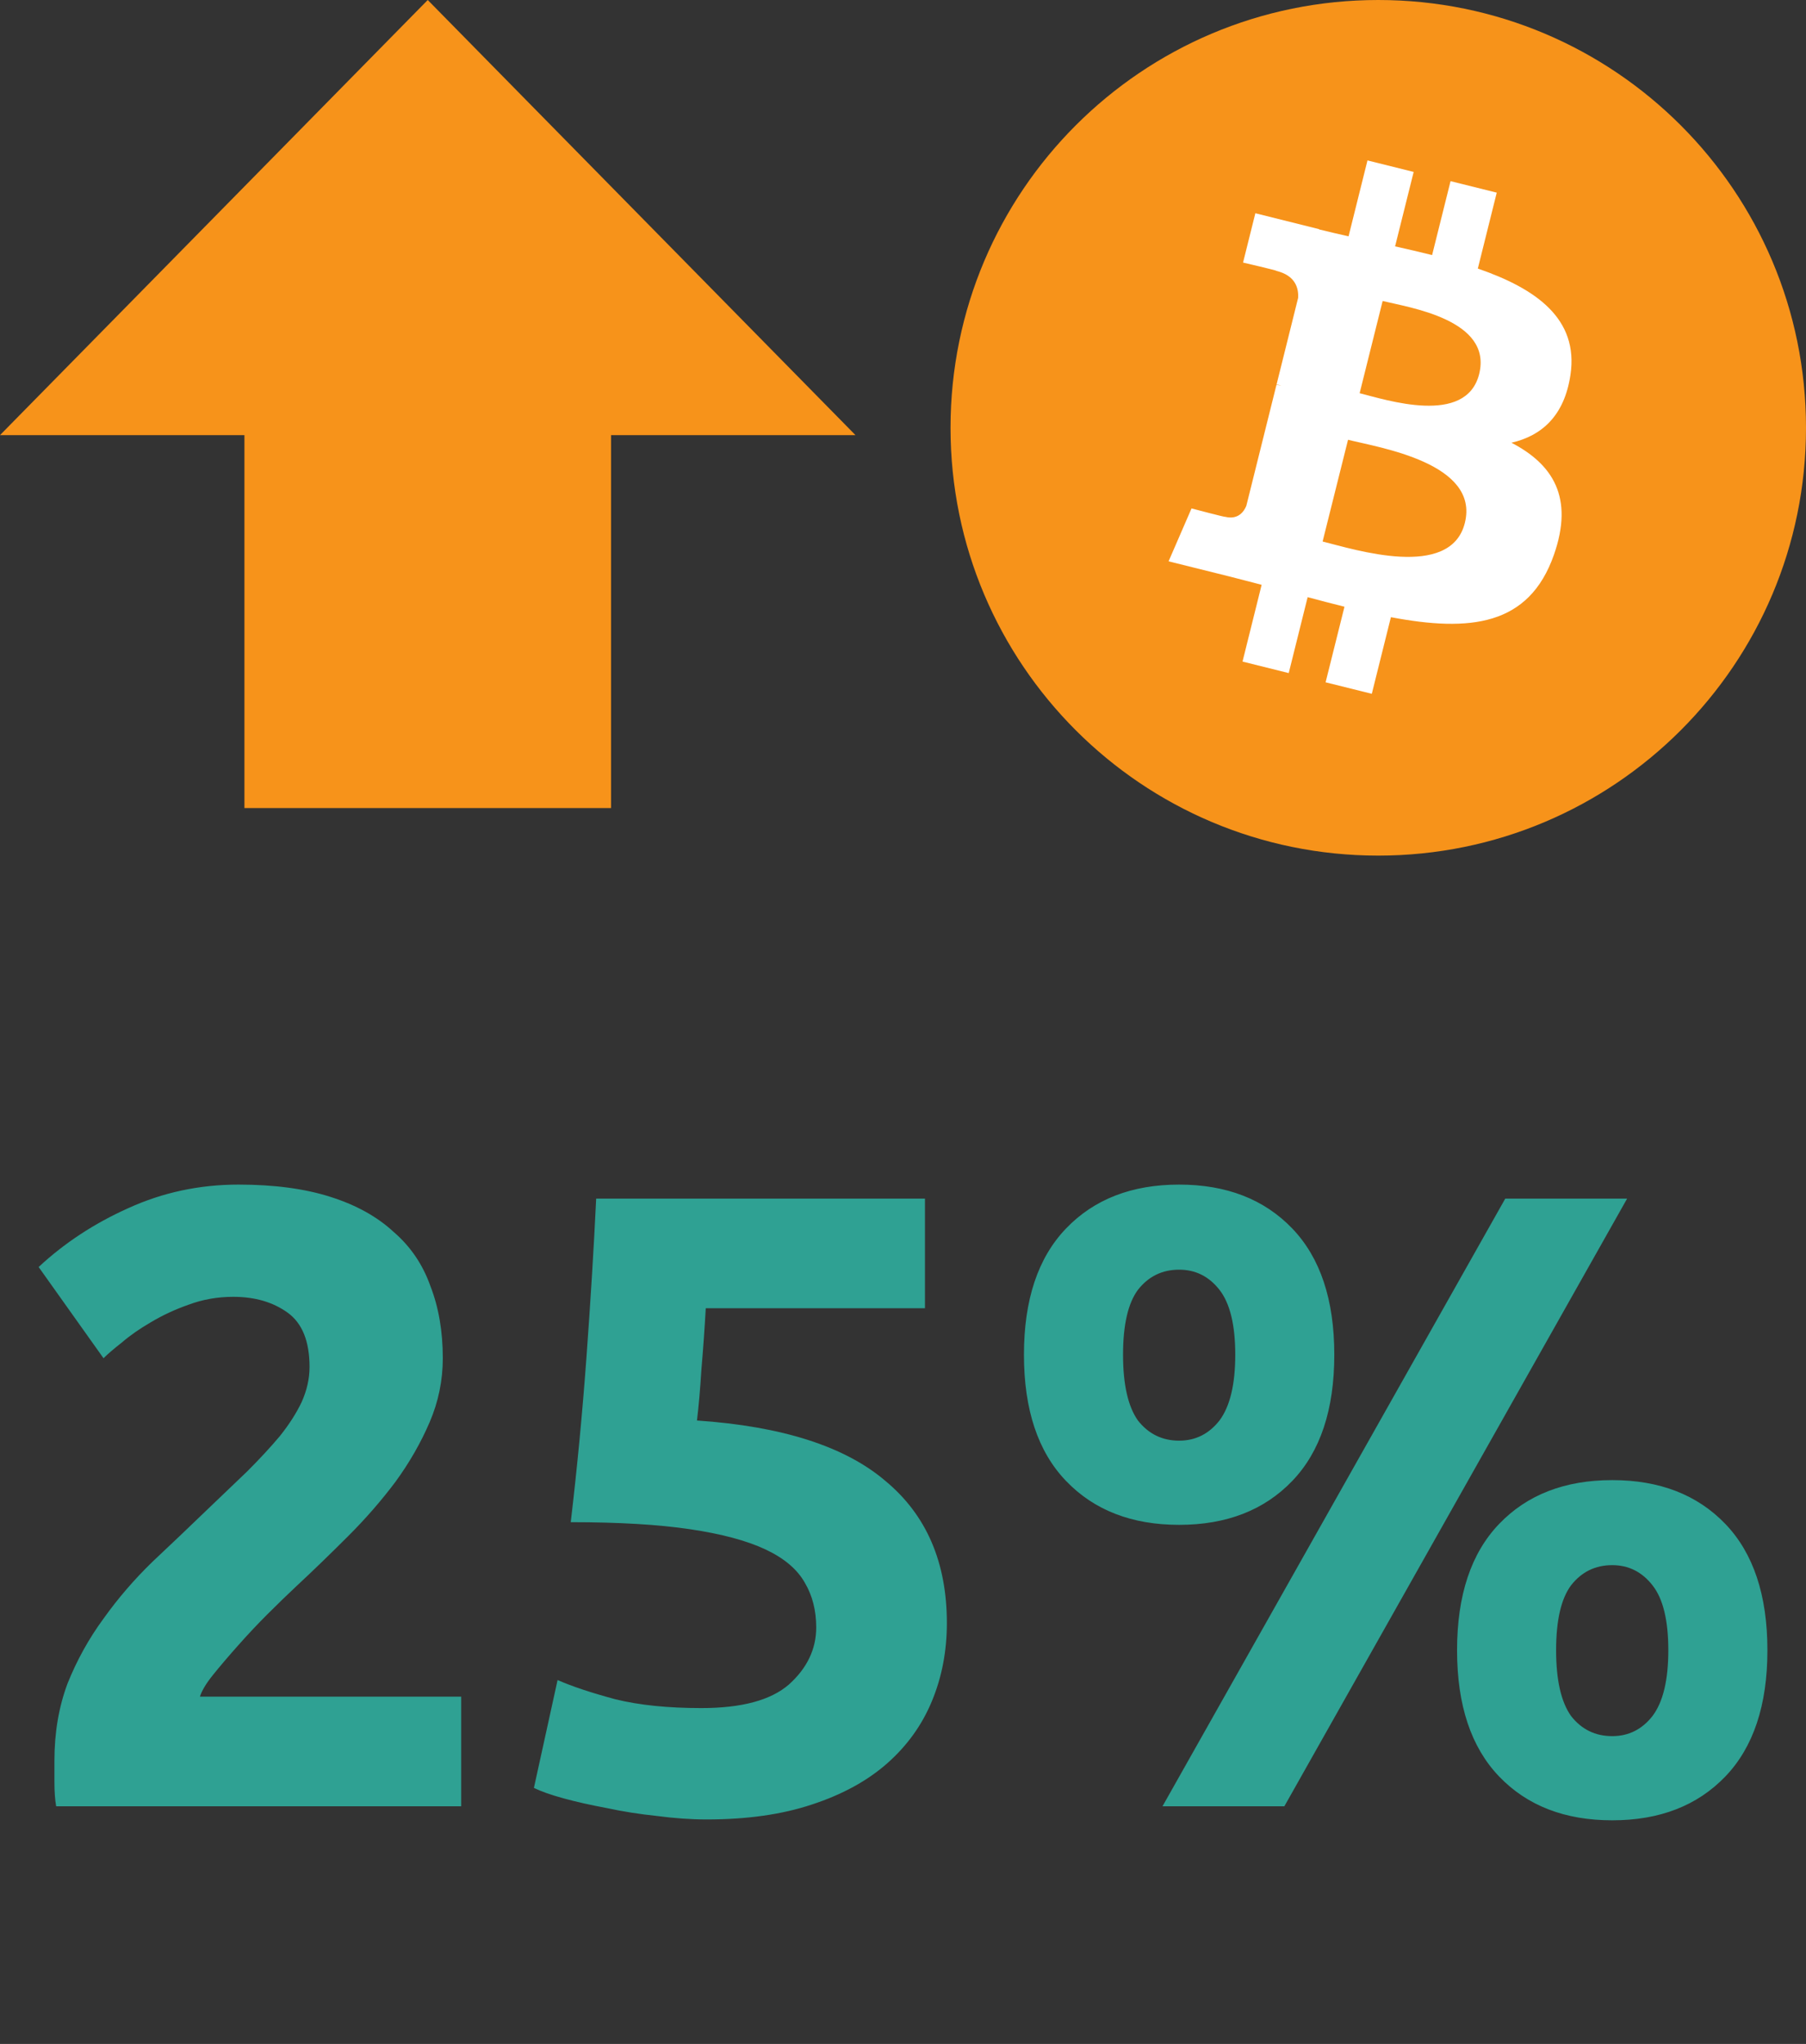
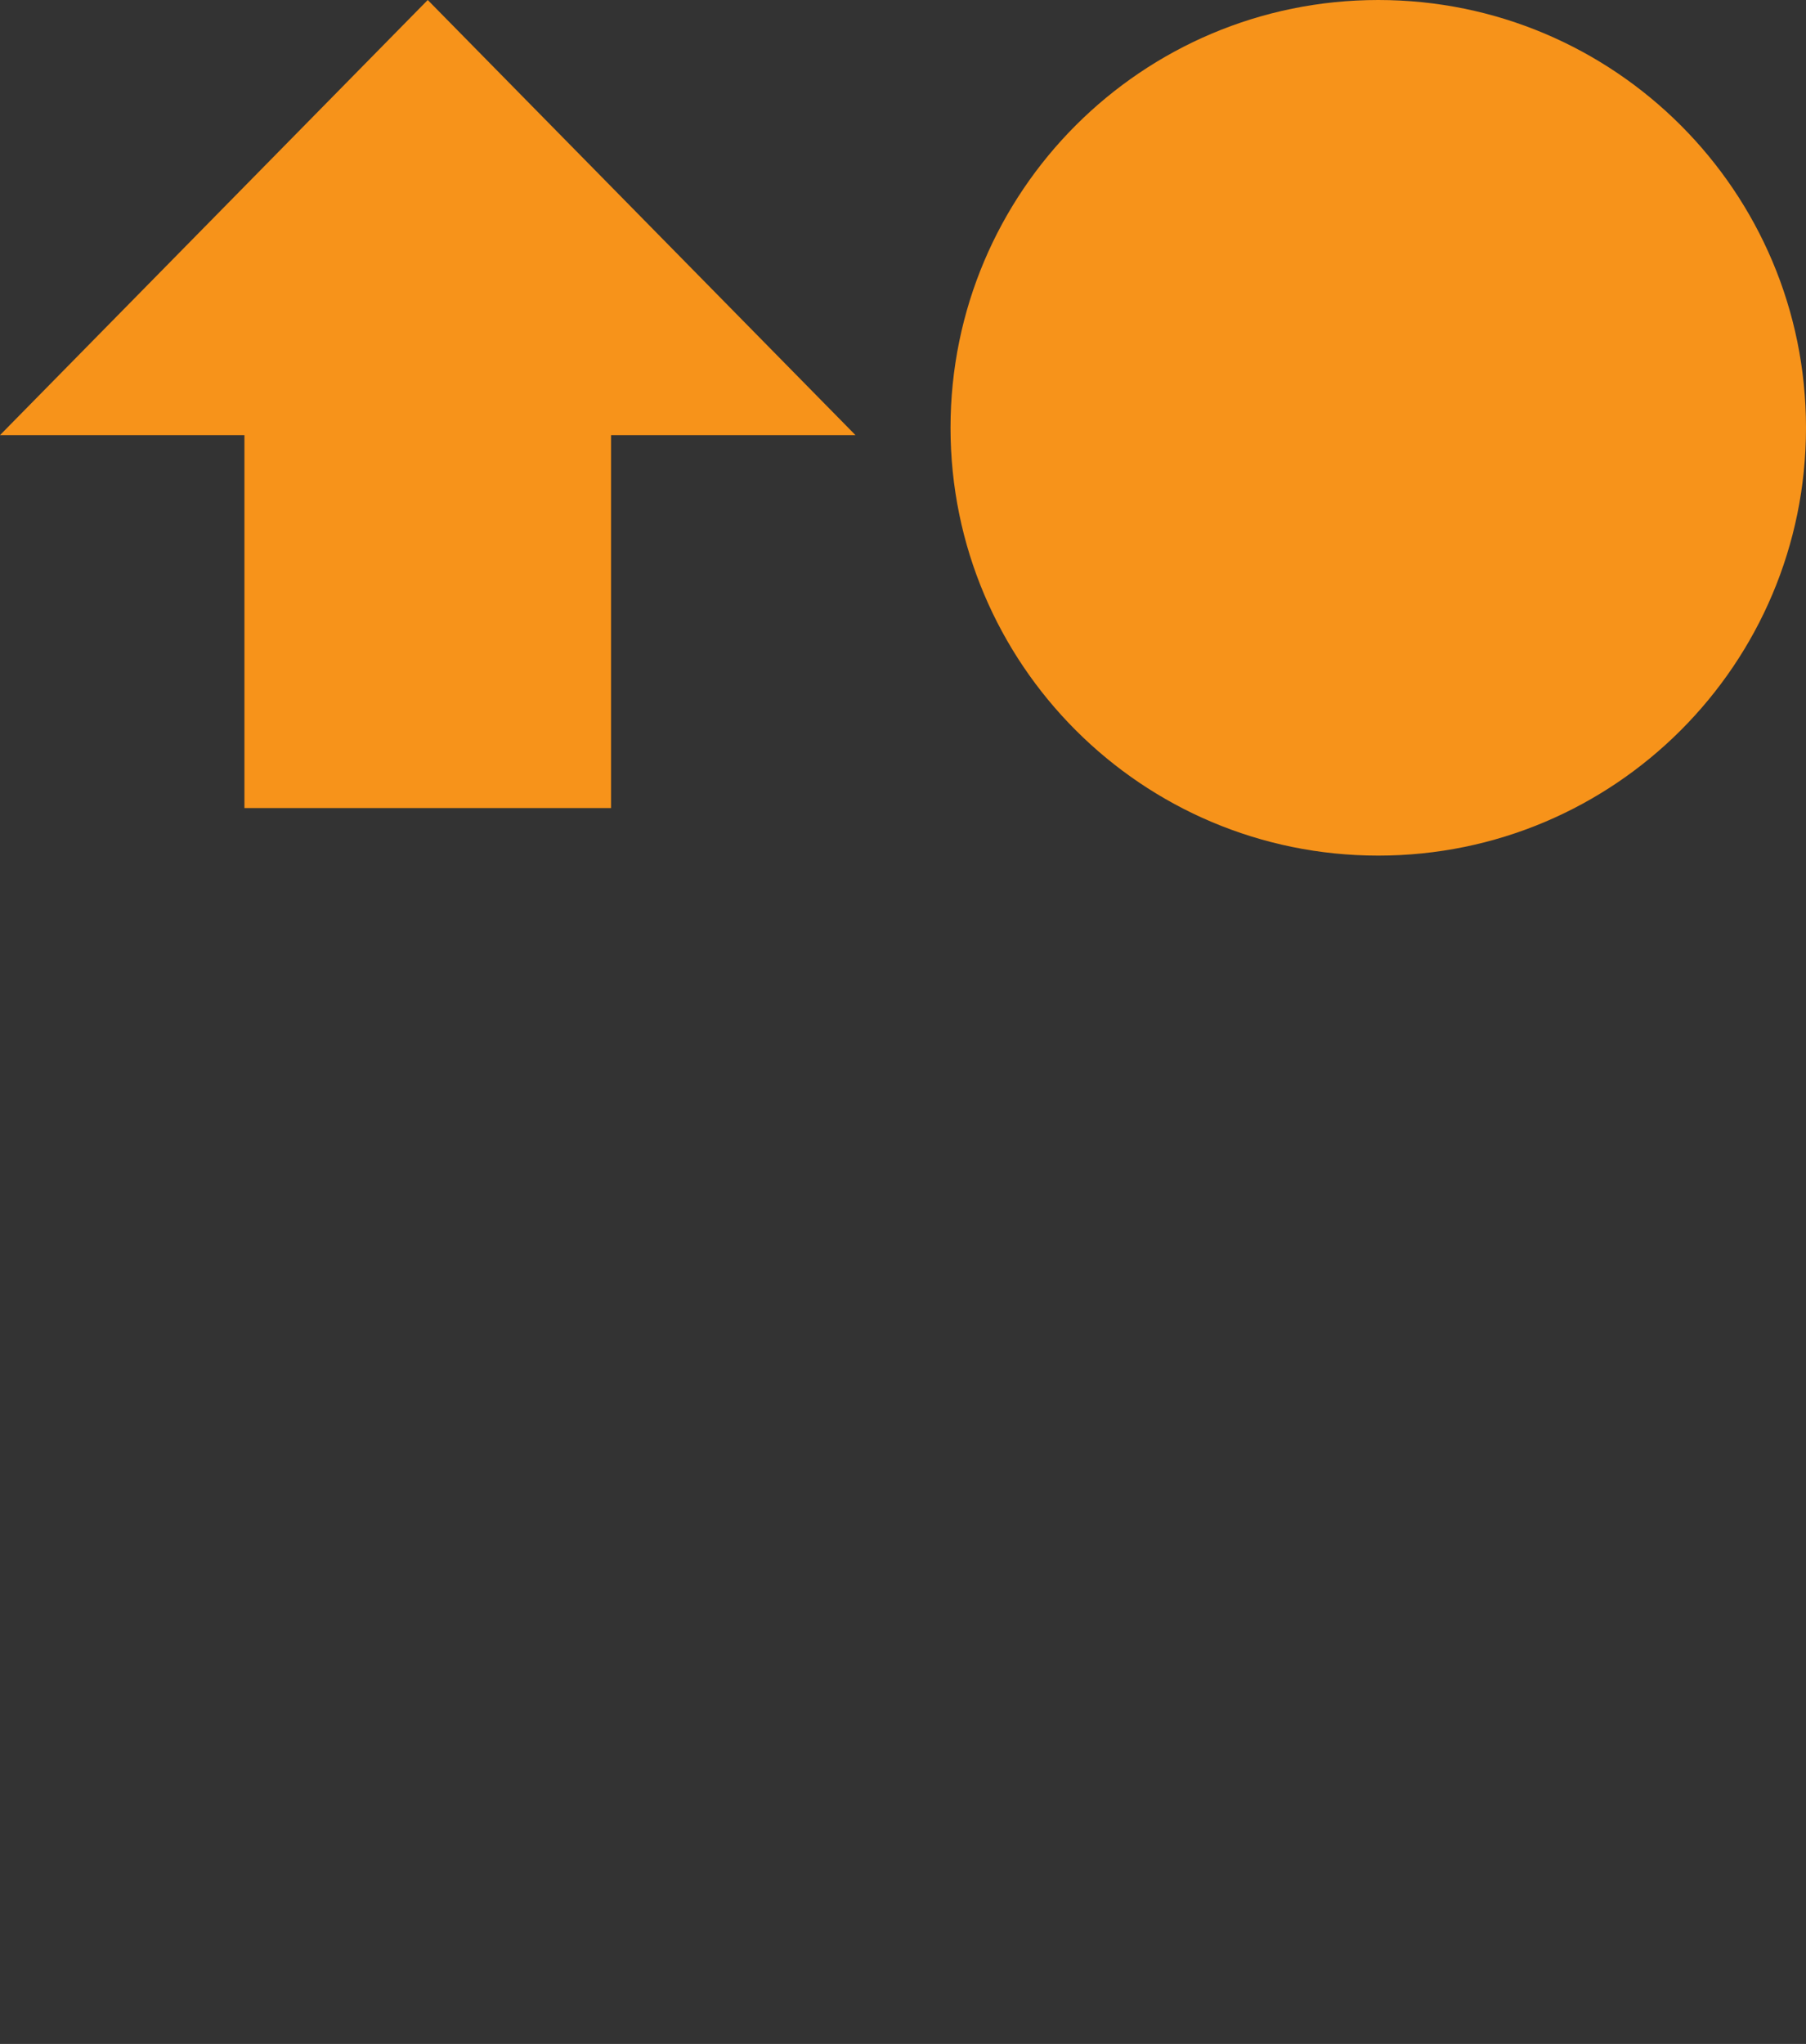
<svg xmlns="http://www.w3.org/2000/svg" width="38" height="43" viewBox="0 0 38 43" fill="none">
  <rect x="0" y="0" width="38" height="43" fill="#333333" stroke="none" />
-   <path d="M9.317 28.574C9.317 29.041 9.224 29.49 9.04 29.92C8.855 30.351 8.616 30.769 8.32 31.175C8.025 31.568 7.693 31.95 7.324 32.318C6.955 32.687 6.593 33.038 6.236 33.37C6.052 33.542 5.849 33.739 5.627 33.96C5.418 34.169 5.215 34.385 5.019 34.606C4.822 34.827 4.643 35.036 4.484 35.233C4.336 35.417 4.244 35.571 4.207 35.694H9.704V38H1.182C1.157 37.865 1.145 37.693 1.145 37.483C1.145 37.274 1.145 37.127 1.145 37.041C1.145 36.45 1.237 35.909 1.421 35.417C1.618 34.926 1.87 34.471 2.178 34.052C2.485 33.622 2.83 33.222 3.211 32.853C3.604 32.484 3.992 32.115 4.373 31.747C4.668 31.464 4.945 31.199 5.203 30.953C5.461 30.695 5.689 30.449 5.886 30.215C6.082 29.97 6.236 29.73 6.347 29.496C6.457 29.25 6.513 29.004 6.513 28.758C6.513 28.217 6.359 27.836 6.052 27.615C5.744 27.393 5.363 27.282 4.908 27.282C4.576 27.282 4.262 27.338 3.967 27.448C3.684 27.547 3.42 27.67 3.174 27.817C2.94 27.953 2.737 28.094 2.565 28.242C2.393 28.377 2.264 28.488 2.178 28.574L0.813 26.655C1.354 26.151 1.981 25.739 2.694 25.419C3.42 25.087 4.195 24.921 5.019 24.921C5.769 24.921 6.414 25.007 6.955 25.18C7.497 25.352 7.939 25.598 8.284 25.918C8.64 26.225 8.898 26.606 9.058 27.061C9.23 27.504 9.317 28.008 9.317 28.574ZM17.174 34.237C17.174 33.88 17.094 33.567 16.934 33.296C16.774 33.013 16.498 32.78 16.104 32.595C15.711 32.411 15.182 32.269 14.518 32.171C13.854 32.072 13.017 32.023 12.009 32.023C12.144 30.88 12.255 29.718 12.341 28.537C12.427 27.356 12.495 26.25 12.544 25.216H19.462V27.522H14.85C14.825 27.965 14.794 28.395 14.758 28.814C14.733 29.219 14.702 29.576 14.665 29.884C16.461 30.006 17.783 30.431 18.631 31.156C19.492 31.87 19.923 32.866 19.923 34.145C19.923 34.735 19.818 35.282 19.609 35.786C19.4 36.291 19.086 36.727 18.668 37.096C18.25 37.465 17.721 37.754 17.082 37.963C16.455 38.172 15.717 38.277 14.868 38.277C14.536 38.277 14.186 38.252 13.817 38.203C13.46 38.166 13.11 38.111 12.765 38.037C12.433 37.975 12.132 37.908 11.861 37.834C11.591 37.76 11.382 37.686 11.234 37.613L11.732 35.344C12.04 35.479 12.446 35.614 12.95 35.749C13.454 35.873 14.057 35.934 14.758 35.934C15.606 35.934 16.221 35.768 16.602 35.436C16.983 35.092 17.174 34.692 17.174 34.237ZM28.075 28.5C28.075 29.656 27.78 30.541 27.19 31.156C26.599 31.771 25.806 32.079 24.81 32.079C23.814 32.079 23.021 31.771 22.431 31.156C21.84 30.541 21.545 29.656 21.545 28.5C21.545 27.344 21.84 26.459 22.431 25.844C23.021 25.229 23.814 24.921 24.81 24.921C25.806 24.921 26.599 25.229 27.19 25.844C27.78 26.459 28.075 27.344 28.075 28.5ZM25.991 28.5C25.991 27.873 25.88 27.418 25.659 27.135C25.437 26.852 25.155 26.711 24.81 26.711C24.454 26.711 24.165 26.852 23.943 27.135C23.734 27.418 23.63 27.873 23.63 28.5C23.63 29.127 23.734 29.588 23.943 29.884C24.165 30.166 24.454 30.308 24.81 30.308C25.155 30.308 25.437 30.166 25.659 29.884C25.88 29.588 25.991 29.127 25.991 28.5ZM31.672 25.216H34.236L27.024 38H24.46L31.672 25.216ZM37.188 34.717C37.188 35.873 36.893 36.758 36.303 37.373C35.712 37.988 34.919 38.295 33.923 38.295C32.927 38.295 32.133 37.988 31.543 37.373C30.953 36.758 30.658 35.873 30.658 34.717C30.658 33.56 30.953 32.675 31.543 32.06C32.133 31.445 32.927 31.138 33.923 31.138C34.919 31.138 35.712 31.445 36.303 32.06C36.893 32.675 37.188 33.56 37.188 34.717ZM35.103 34.717C35.103 34.089 34.993 33.634 34.771 33.352C34.55 33.069 34.267 32.927 33.923 32.927C33.566 32.927 33.277 33.069 33.056 33.352C32.847 33.634 32.742 34.089 32.742 34.717C32.742 35.344 32.847 35.805 33.056 36.1C33.277 36.383 33.566 36.524 33.923 36.524C34.267 36.524 34.55 36.383 34.771 36.1C34.993 35.805 35.103 35.344 35.103 34.717Z" fill="#2FA193" />
  <g clip-path="url(#clip0_914_2486)">
    <path d="M29 18C33.971 18 38 13.971 38 9C38 4.029 33.971 0 29 0C24.029 0 20 4.029 20 9C20 13.971 24.029 18 29 18Z" fill="#F7931A" />
-     <path d="M33.044 7.886C33.22 6.707 32.322 6.073 31.095 5.65L31.493 4.053L30.521 3.811L30.133 5.366C29.878 5.302 29.615 5.242 29.354 5.183L29.745 3.617L28.773 3.375L28.375 4.972C28.163 4.924 27.956 4.876 27.753 4.826L27.755 4.821L26.414 4.486L26.155 5.524C26.155 5.524 26.877 5.69 26.861 5.7C27.255 5.798 27.326 6.059 27.314 6.266L26.861 8.085C26.888 8.092 26.922 8.102 26.962 8.117L26.859 8.092L26.224 10.641C26.175 10.761 26.053 10.94 25.777 10.872C25.788 10.886 25.071 10.696 25.071 10.696L24.588 11.809L25.854 12.124C26.089 12.183 26.32 12.245 26.546 12.303L26.144 13.918L27.116 14.16L27.514 12.563C27.779 12.634 28.037 12.701 28.289 12.764L27.892 14.354L28.864 14.596L29.266 12.984C30.924 13.298 32.171 13.171 32.696 11.672C33.119 10.465 32.675 9.768 31.802 9.314C32.438 9.168 32.916 8.75 33.044 7.886ZM30.822 11.001C30.522 12.209 28.489 11.556 27.829 11.392L28.364 9.252C29.023 9.417 31.136 9.742 30.822 11.001ZM31.123 7.869C30.849 8.967 29.157 8.409 28.608 8.272L29.092 6.332C29.641 6.468 31.409 6.723 31.123 7.869Z" fill="white" />
  </g>
  <path d="M18 9.154H12.857V17H5.143V9.154H0L9 2.38419e-07L18 9.154Z" fill="#F7931A" />
  <defs>
    <clipPath id="clip0_914_2486">
      <rect width="18" height="18" fill="white" transform="translate(20)" />
    </clipPath>
  </defs>
</svg>